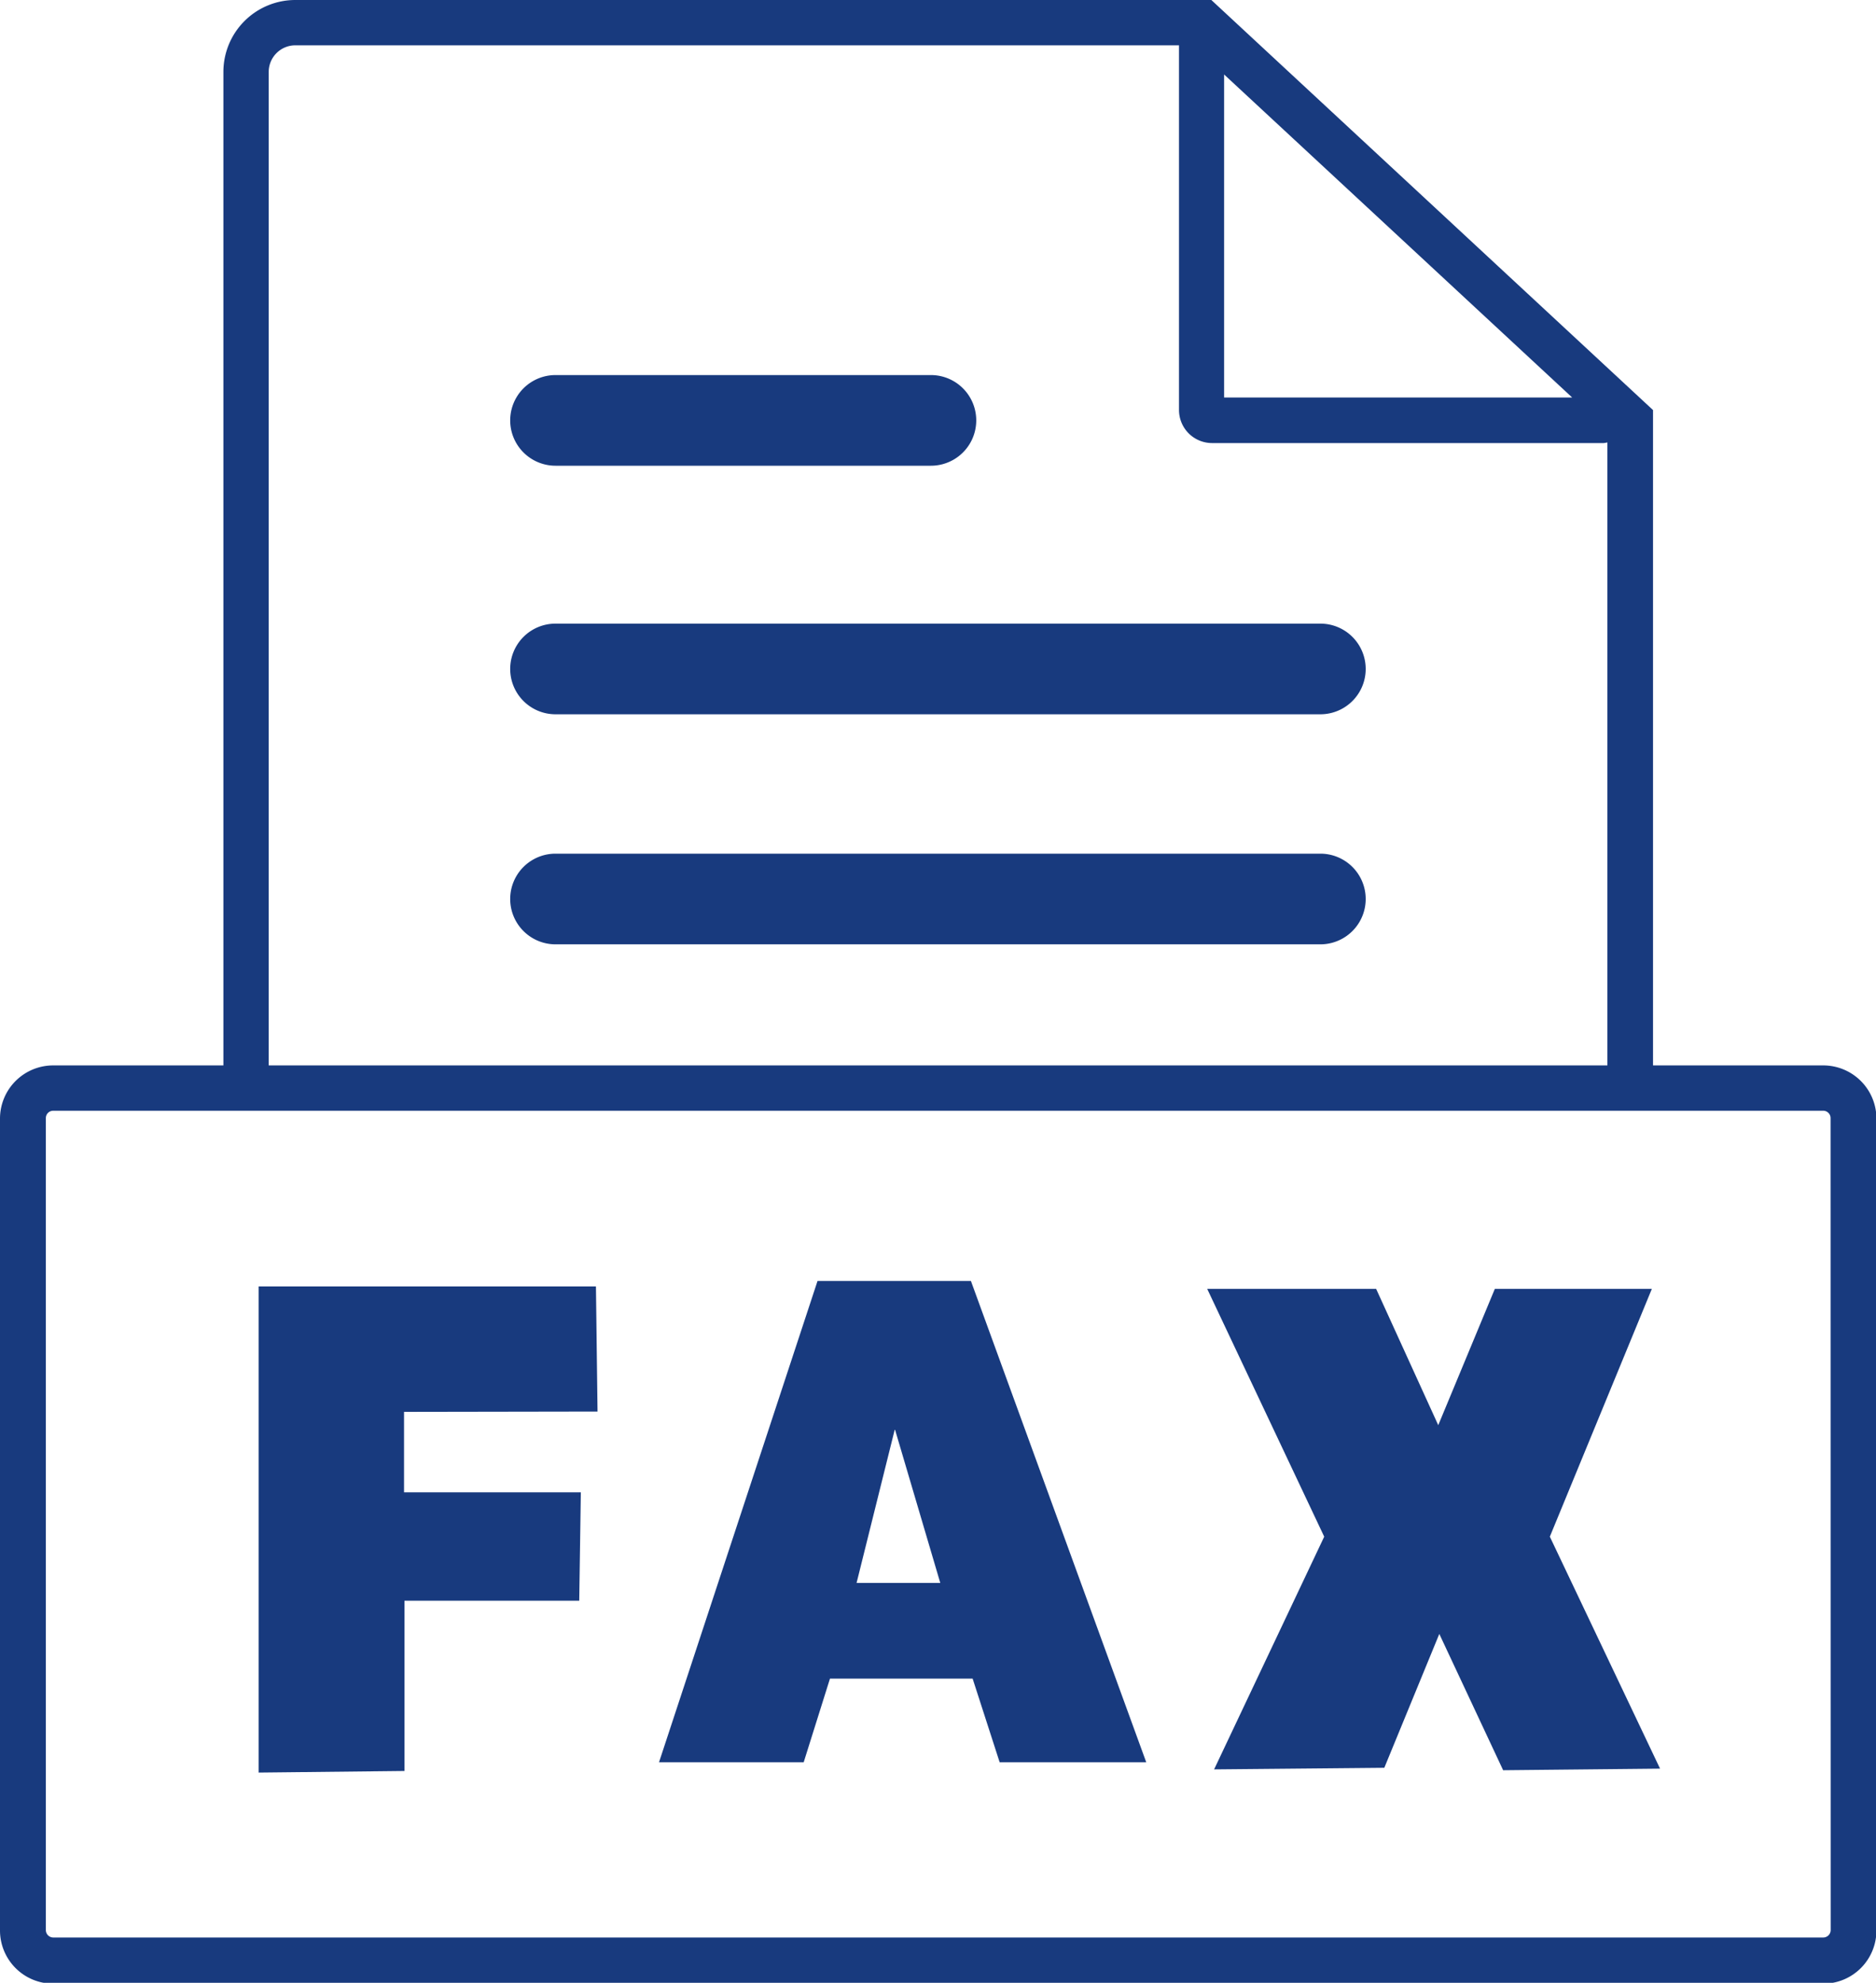
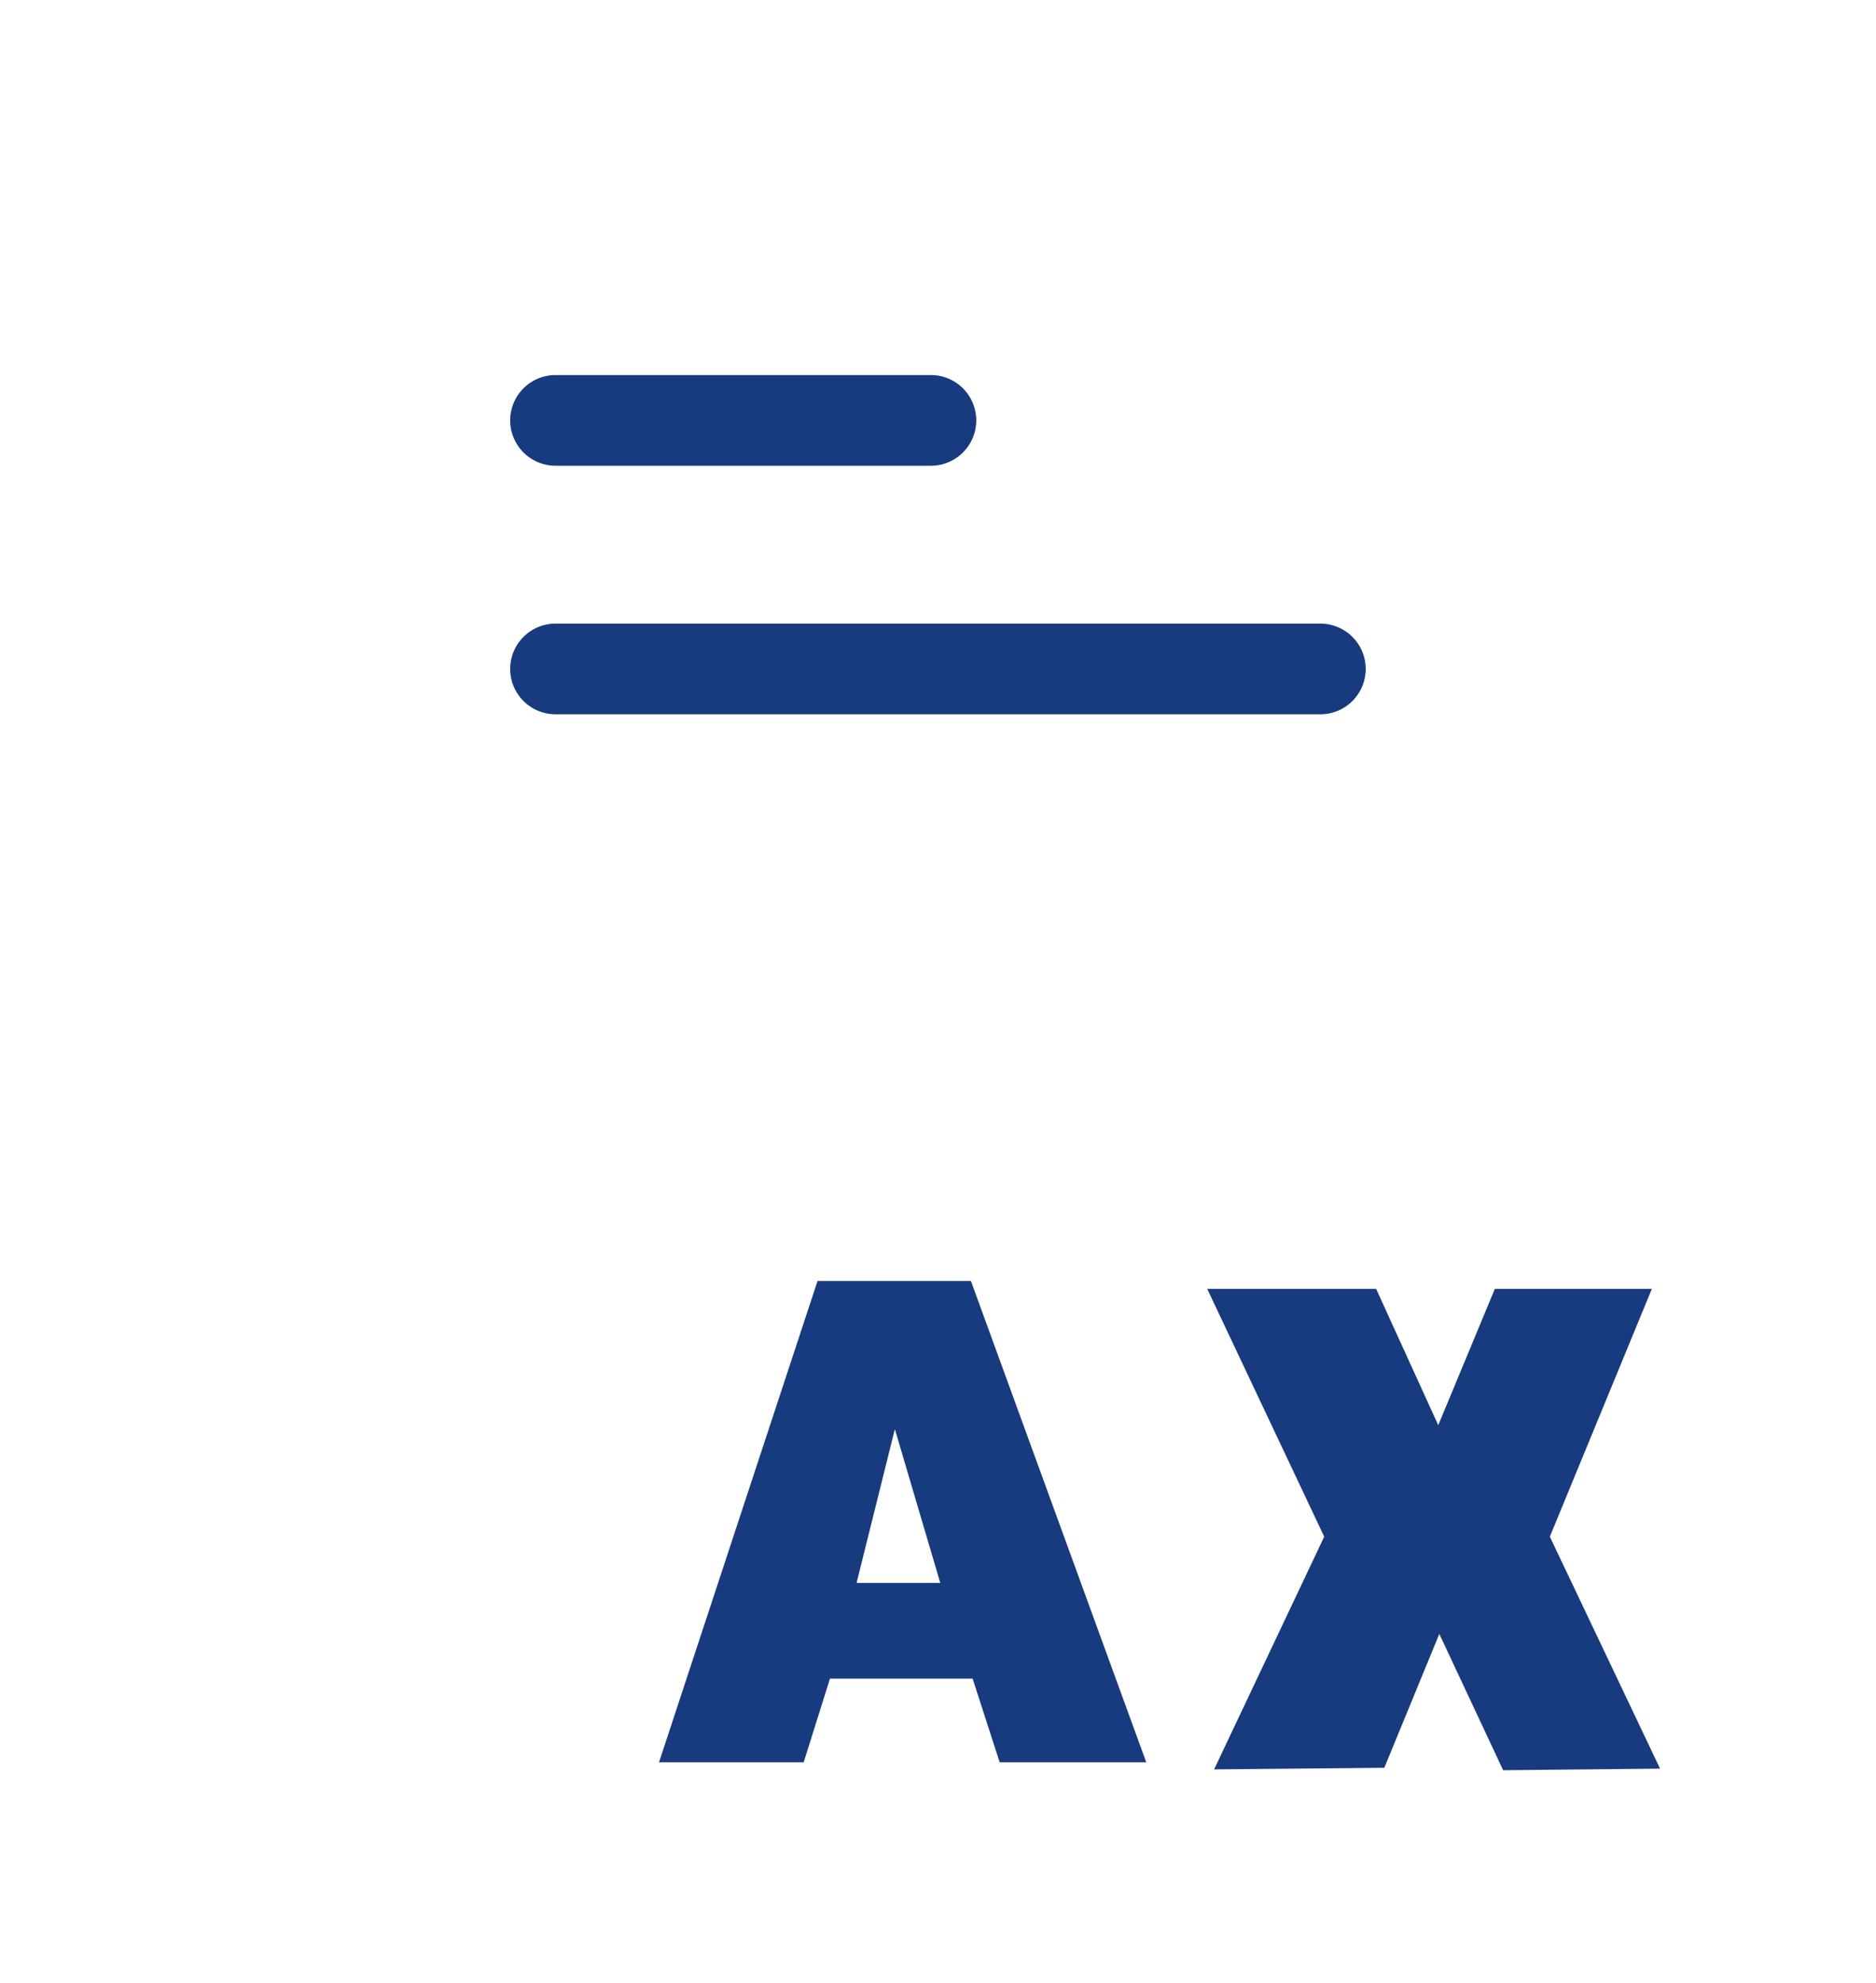
<svg xmlns="http://www.w3.org/2000/svg" id="グループ_386" data-name="グループ 386" width="17.635" height="18.635" viewBox="0 0 17.635 18.635">
  <defs>
    <clipPath id="clip-path">
      <rect id="長方形_394" data-name="長方形 394" width="17.635" height="18.635" fill="none" />
    </clipPath>
  </defs>
  <g id="グループ_385" data-name="グループ 385" clip-path="url(#clip-path)">
-     <path id="パス_780" data-name="パス 780" d="M17.139,10.013h-1.6V3.854L11.387,0H2.776A.676.676,0,0,0,2.1.675v9.338H.5a.5.5,0,0,0-.5.5v7.63a.5.5,0,0,0,.5.5H17.139a.5.5,0,0,0,.5-.5v-7.63a.5.5,0,0,0-.5-.5M11.507.7l3.272,3.036H11.507ZM2.526.675a.25.25,0,0,1,.25-.249h8.307s0,.006,0,.01V3.853a.311.311,0,0,0,.31.311h3.682a.248.248,0,0,0,.035-.006v5.855H2.526ZM17.209,18.139a.07.07,0,0,1-.069.07H.5a.07.07,0,0,1-.069-.07v-7.63A.069.069,0,0,1,.5,10.439H17.139a.069.069,0,0,1,.069.069Z" transform="translate(0 0)" fill="#183A7E" />
-     <path id="パス_781" data-name="パス 781" d="M8.886,29.554l-.015-1.176H5.7L5.7,32.947l1.371-.015v-1.6H8.714l.015-1.019H7.067v-.756Z" transform="translate(-3.269 -16.288)" fill="#183A7E" />
    <path id="パス_782" data-name="パス 782" d="M16.03,28.256l-1.49,4.523H15.9l.247-.786h1.341l.254.786h1.378l-1.648-4.523Zm.367,2.838.36-1.446.427,1.446Z" transform="translate(-8.345 -16.217)" fill="#183A7E" />
    <path id="パス_783" data-name="パス 783" d="M30.815,28.431H29.339l-.532,1.281-.584-1.281H26.635l1.1,2.329L26.7,32.947l1.6-.015.517-1.258.6,1.281,1.475-.015L29.856,30.76Z" transform="translate(-15.287 -16.318)" fill="#183A7E" />
    <path id="パス_784" data-name="パス 784" d="M11.684,9.125h3.529a.426.426,0,1,0,0-.852H11.684a.426.426,0,1,0,0,.852" transform="translate(-6.462 -4.748)" fill="#183A7E" />
    <path id="パス_785" data-name="パス 785" d="M18.874,13.756h-7.19a.426.426,0,1,0,0,.852h7.19a.426.426,0,0,0,0-.852" transform="translate(-6.462 -7.895)" fill="#183A7E" />
-     <path id="パス_786" data-name="パス 786" d="M18.874,18.832h-7.19a.426.426,0,1,0,0,.852h7.19a.426.426,0,1,0,0-.852" transform="translate(-6.462 -10.809)" fill="#183A7E" />
  </g>
</svg>